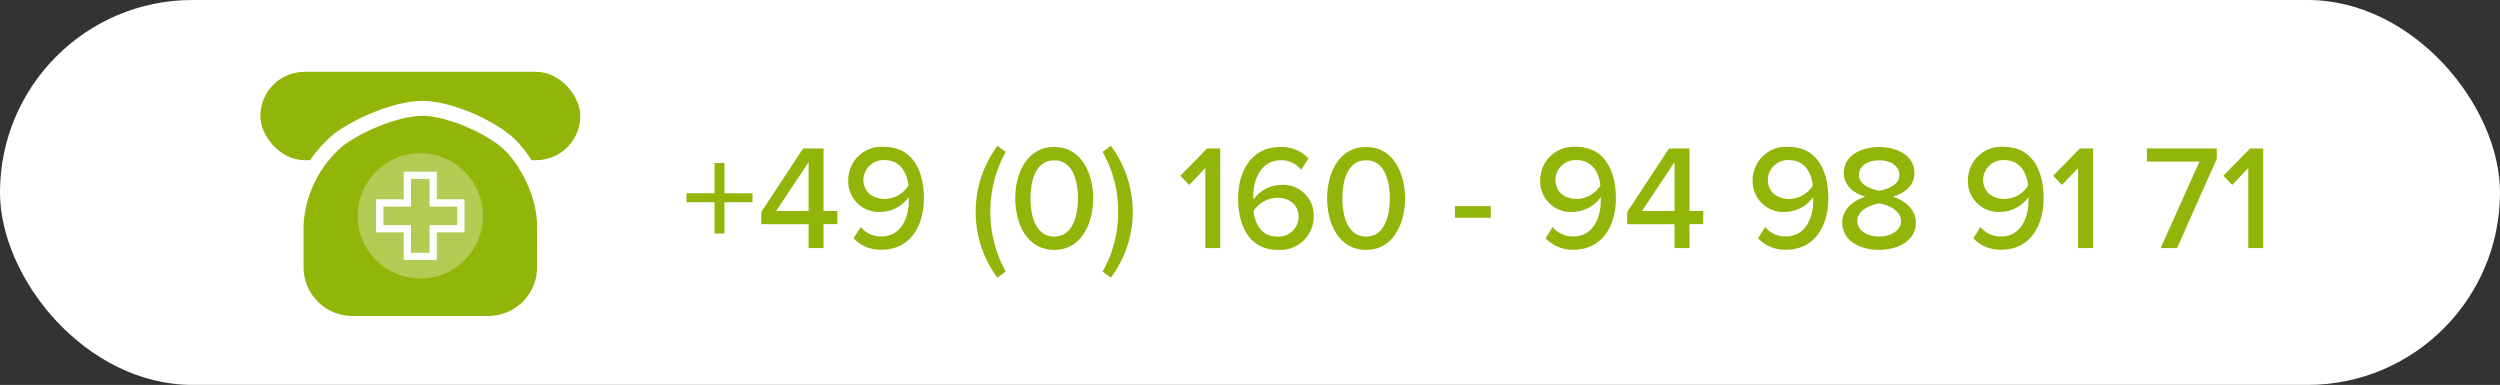
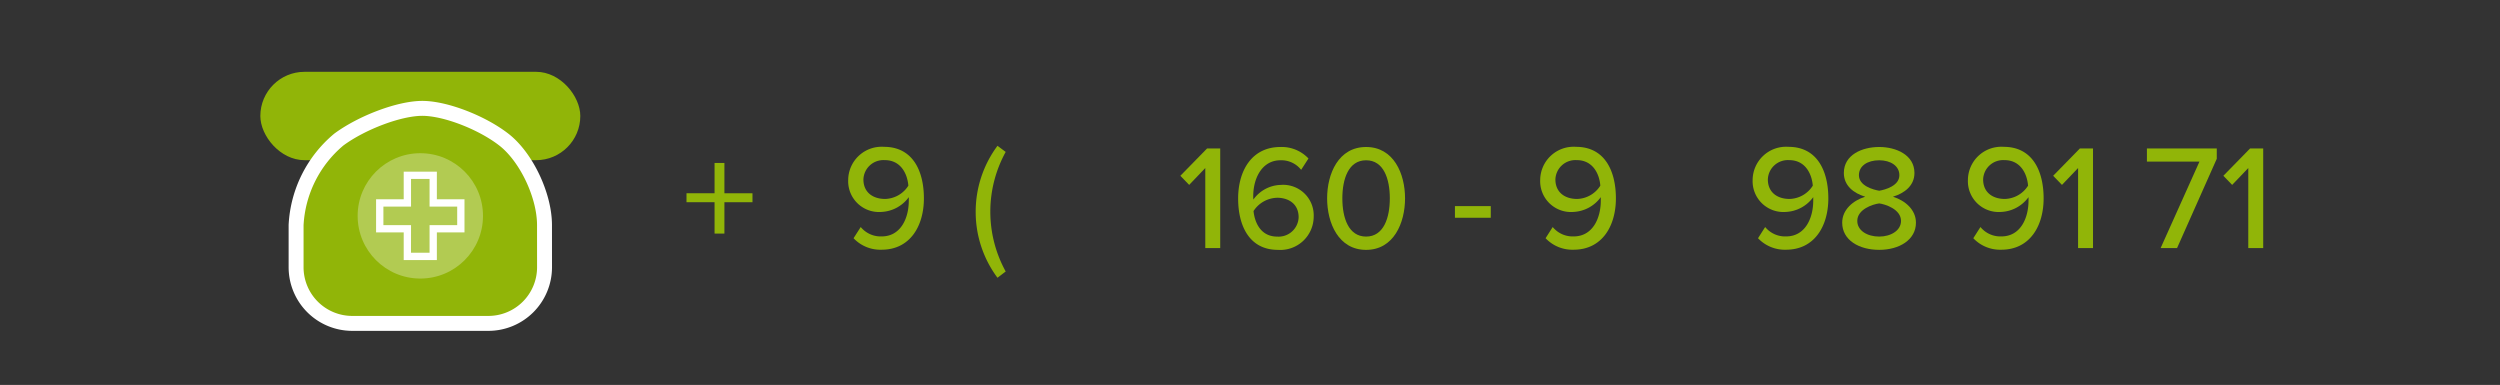
<svg xmlns="http://www.w3.org/2000/svg" id="Ebene_1" data-name="Ebene 1" viewBox="0 0 334.774 51.542">
  <rect x="0" y="0" width="334.774" height="51.542" fill="#333333" stroke="none" />
  <defs>
    <style> .cls-1, .cls-5 { fill: #fff; } .cls-2 { fill: #91b508; } .cls-3, .cls-4 { fill: none; stroke: #fff; stroke-miterlimit: 10; } .cls-3 { stroke-width: 3px; } .cls-5 { opacity: 0.3; } </style>
  </defs>
  <title>Notdienstrufnummer</title>
-   <rect class="cls-1" width="334.774" height="51.542" rx="25.771" ry="25.771" />
  <g>
    <path class="cls-2" d="M97.006,31.278H95.687v-4.2H91.929v-1.2h3.758V21.822h1.319V25.88h3.758v1.2H97.006Z" />
-     <path class="cls-2" d="M108.282,30.018h-6.336V28.379l5.6-8.5h2.738v8.376h1.839v1.759h-1.839v3.2h-2Zm-4.357-1.759h4.357V21.7Z" />
    <path class="cls-2" d="M115.259,30.4a3.452,3.452,0,0,0,2.8,1.259c2.559,0,3.638-2.438,3.638-4.8V26.4a4.8,4.8,0,0,1-3.678,1.98,4.125,4.125,0,0,1-4.437-4.3,4.481,4.481,0,0,1,4.8-4.418c3.838,0,5.337,3.219,5.337,6.9,0,3.718-1.859,6.876-5.657,6.876A4.923,4.923,0,0,1,114.3,31.9Zm3.219-8.956a2.679,2.679,0,0,0-2.858,2.578c0,1.779,1.319,2.619,2.9,2.619a3.792,3.792,0,0,0,3.118-1.779C121.516,23.321,120.657,21.442,118.478,21.442Z" />
    <path class="cls-2" d="M130.654,28.359a14.779,14.779,0,0,1,2.918-8.835l1.1.819a16.6,16.6,0,0,0,0,16.012l-1.1.839A14.731,14.731,0,0,1,130.654,28.359Z" />
-     <path class="cls-2" d="M141.169,19.684c3.7,0,5.217,3.578,5.217,6.876s-1.52,6.9-5.217,6.9-5.217-3.6-5.217-6.9S137.471,19.684,141.169,19.684Zm0,1.778c-2.359,0-3.178,2.5-3.178,5.1s.819,5.118,3.178,5.118,3.178-2.519,3.178-5.118S143.528,21.462,141.169,21.462Z" />
-     <path class="cls-2" d="M147.648,20.343l1.1-.819a14.752,14.752,0,0,1,0,17.67l-1.1-.839a15.809,15.809,0,0,0,2.079-8A15.937,15.937,0,0,0,147.648,20.343Z" />
    <path class="cls-2" d="M161.4,22.5l-2.159,2.259-1.18-1.22,3.578-3.658H163.4V33.216h-2Z" />
    <path class="cls-2" d="M171.458,19.684a4.924,4.924,0,0,1,3.758,1.539l-.98,1.519a3.367,3.367,0,0,0-2.777-1.279c-2.419,0-3.639,2.339-3.639,4.817a3.191,3.191,0,0,0,.02.441,4.648,4.648,0,0,1,3.658-1.959,4.092,4.092,0,0,1,4.418,4.278,4.47,4.47,0,0,1-4.8,4.418c-3.818,0-5.317-3.219-5.317-6.877C165.8,22.842,167.639,19.684,171.458,19.684Zm-.46,6.8a3.876,3.876,0,0,0-3.139,1.78c.16,1.559.979,3.418,3.158,3.418A2.686,2.686,0,0,0,173.9,29.1C173.9,27.32,172.577,26.479,171,26.479Z" />
    <path class="cls-2" d="M182.932,19.684c3.7,0,5.218,3.578,5.218,6.876s-1.52,6.9-5.218,6.9-5.217-3.6-5.217-6.9S179.235,19.684,182.932,19.684Zm0,1.778c-2.358,0-3.178,2.5-3.178,5.1s.819,5.118,3.178,5.118,3.179-2.519,3.179-5.118S185.292,21.462,182.932,21.462Z" />
    <path class="cls-2" d="M194.829,27.6h4.8v1.56h-4.8Z" />
    <path class="cls-2" d="M207.923,30.4a3.452,3.452,0,0,0,2.8,1.259c2.559,0,3.639-2.438,3.639-4.8V26.4a4.8,4.8,0,0,1-3.678,1.98,4.124,4.124,0,0,1-4.437-4.3,4.481,4.481,0,0,1,4.8-4.418c3.838,0,5.337,3.219,5.337,6.9,0,3.718-1.858,6.876-5.657,6.876a4.924,4.924,0,0,1-3.758-1.539Zm3.218-8.956a2.68,2.68,0,0,0-2.858,2.578c0,1.779,1.319,2.619,2.9,2.619A3.791,3.791,0,0,0,214.3,24.86C214.18,23.321,213.32,21.442,211.141,21.442Z" />
-     <path class="cls-2" d="M224.237,30.018H217.9V28.379l5.6-8.5h2.738v8.376h1.84v1.759h-1.84v3.2h-2Zm-4.358-1.759h4.358V21.7Z" />
    <path class="cls-2" d="M236.372,30.4a3.452,3.452,0,0,0,2.8,1.259c2.559,0,3.638-2.438,3.638-4.8V26.4a4.8,4.8,0,0,1-3.678,1.98,4.125,4.125,0,0,1-4.437-4.3,4.481,4.481,0,0,1,4.8-4.418c3.838,0,5.336,3.219,5.336,6.9,0,3.718-1.858,6.876-5.656,6.876a4.923,4.923,0,0,1-3.758-1.539Zm3.219-8.956a2.679,2.679,0,0,0-2.858,2.578c0,1.779,1.319,2.619,2.9,2.619a3.792,3.792,0,0,0,3.118-1.779C242.628,23.321,241.769,21.442,239.59,21.442Z" />
    <path class="cls-2" d="M249.766,26.34c-1.519-.46-2.857-1.459-2.857-3.179,0-2.418,2.418-3.478,4.736-3.478,2.26,0,4.718,1.06,4.718,3.478,0,1.72-1.359,2.719-2.878,3.179,1.639.52,3.078,1.74,3.078,3.478,0,2.319-2.259,3.639-4.918,3.639-2.7,0-4.957-1.3-4.957-3.639C246.688,28.08,248.127,26.86,249.766,26.34Zm1.879.9c-.839.1-2.937.779-2.937,2.339,0,1.3,1.339,2.1,2.938,2.1,1.539,0,2.919-.8,2.919-2.1C254.564,28.019,252.445,27.339,251.645,27.24Zm0-5.778c-1.559,0-2.718.74-2.718,2,0,1.42,1.9,1.939,2.718,2.079.82-.14,2.7-.659,2.7-2.079C254.344,22.2,253.145,21.462,251.645,21.462Z" />
    <path class="cls-2" d="M265.2,30.4a3.452,3.452,0,0,0,2.8,1.259c2.559,0,3.638-2.438,3.638-4.8V26.4a4.8,4.8,0,0,1-3.678,1.98,4.125,4.125,0,0,1-4.437-4.3,4.481,4.481,0,0,1,4.8-4.418c3.838,0,5.337,3.219,5.337,6.9,0,3.718-1.858,6.876-5.656,6.876a4.926,4.926,0,0,1-3.759-1.539Zm3.218-8.956a2.679,2.679,0,0,0-2.857,2.578c0,1.779,1.318,2.619,2.9,2.619a3.791,3.791,0,0,0,3.117-1.779C271.458,23.321,270.6,21.442,268.419,21.442Z" />
    <path class="cls-2" d="M278.276,22.5l-2.159,2.259-1.18-1.22,3.578-3.658h1.759V33.216h-2Z" />
    <path class="cls-2" d="M294.528,21.643h-7.035v-1.76h9.354v1.38L291.53,33.216h-2.2Z" />
    <path class="cls-2" d="M301.067,22.5l-2.159,2.259-1.179-1.22,3.577-3.658h1.759V33.216h-2Z" />
  </g>
  <g>
    <rect class="cls-2" x="34.862" y="9.617" width="42.846" height="11.832" rx="5.916" ry="5.916" />
    <g>
      <path class="cls-2" d="M72.419,35.805a7.021,7.021,0,0,1-7,7H47.15a7.021,7.021,0,0,1-7-7V30.153a15.48,15.48,0,0,1,5.531-11.071c3.042-2.239,7.935-4.071,10.872-4.071s7.709,1.832,10.6,4.071,5.262,7.221,5.262,11.071Z" />
      <path class="cls-3" d="M72.419,35.805a7.021,7.021,0,0,1-7,7H47.15a7.021,7.021,0,0,1-7-7V30.153a15.48,15.48,0,0,1,5.531-11.071c3.042-2.239,7.935-4.071,10.872-4.071s7.709,1.832,10.6,4.071,5.262,7.221,5.262,11.071Z" />
    </g>
    <g>
      <path class="cls-2" d="M72.419,35.805a7.021,7.021,0,0,1-7,7H47.15a7.021,7.021,0,0,1-7-7V30.153a15.48,15.48,0,0,1,5.531-11.071c3.042-2.239,7.935-4.071,10.872-4.071s7.709,1.832,10.6,4.071,5.262,7.221,5.262,11.071Z" />
      <path class="cls-4" d="M72.419,35.805a7.021,7.021,0,0,1-7,7H47.15a7.021,7.021,0,0,1-7-7V30.153a15.48,15.48,0,0,1,5.531-11.071c3.042-2.239,7.935-4.071,10.872-4.071s7.709,1.832,10.6,4.071,5.262,7.221,5.262,11.071Z" />
    </g>
    <circle class="cls-5" cx="56.285" cy="28.908" r="8.393" />
    <path class="cls-1" d="M58.5,34.824h-4.44v-3.7h-3.7v-4.44h3.7v-3.7H58.5v3.7h3.7v4.44H58.5Zm-3.464-.977h2.487v-3.7h3.7V27.665h-3.7v-3.7H55.041v3.7h-3.7v2.487h3.7Z" />
  </g>
</svg>